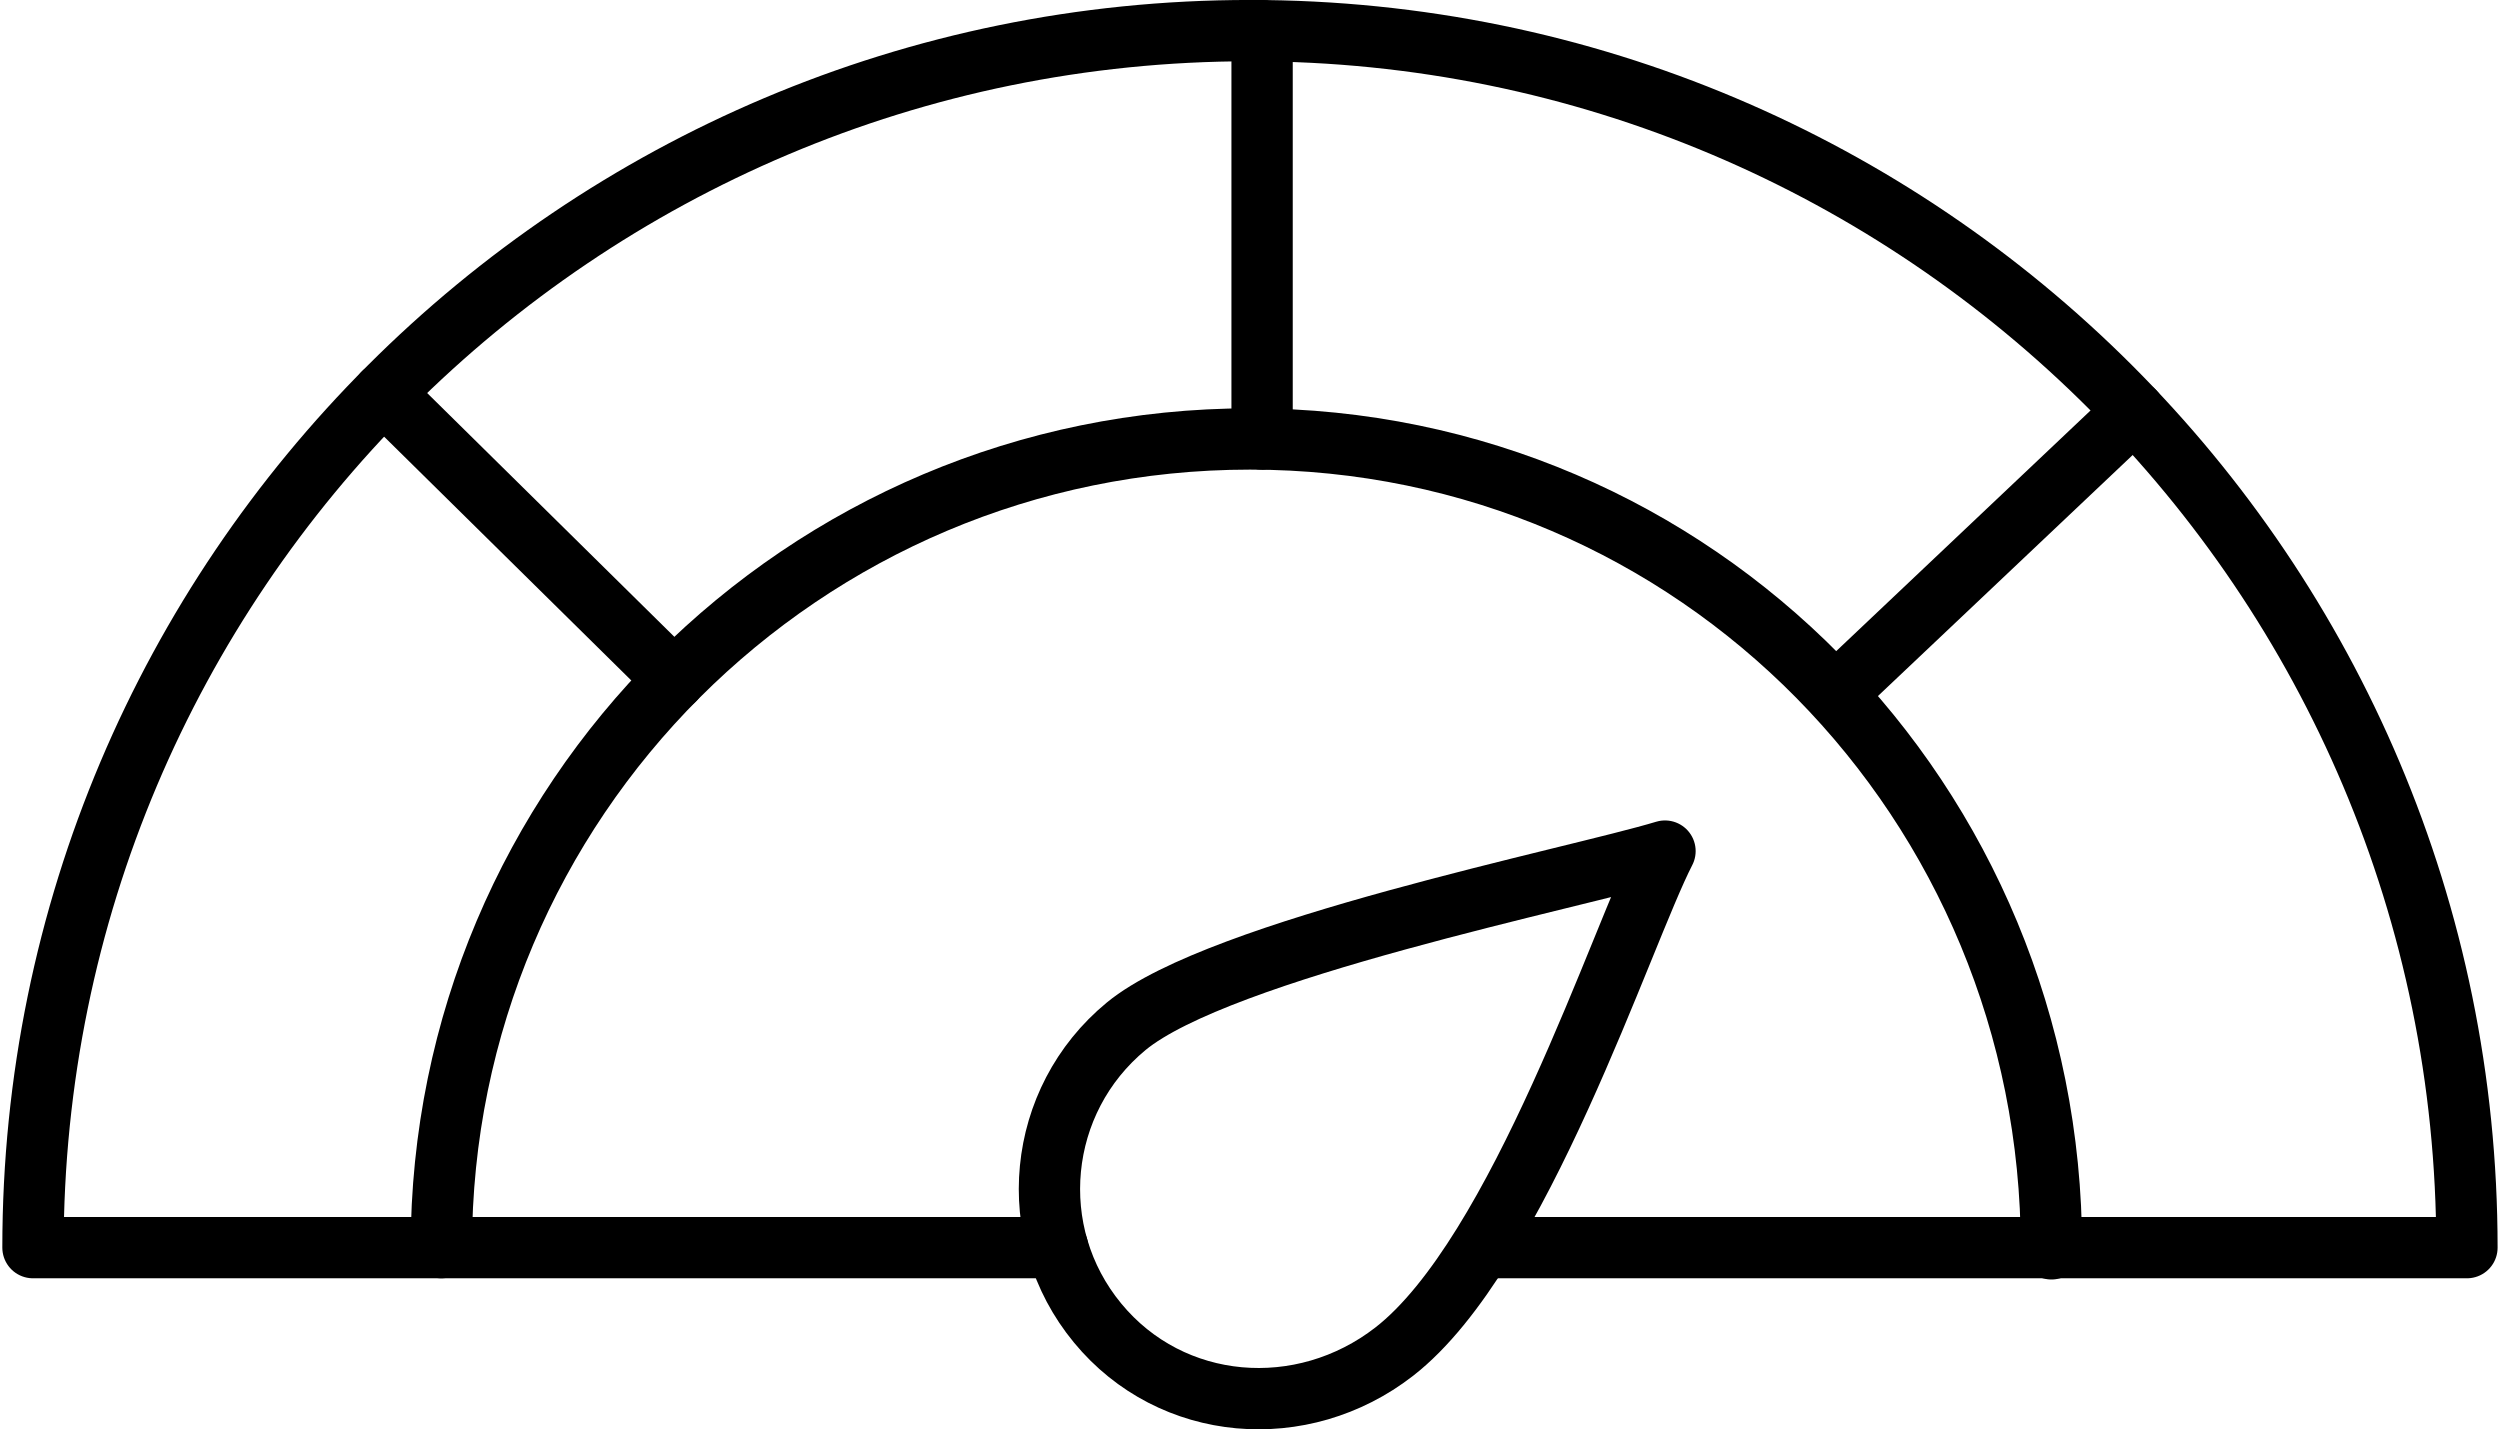
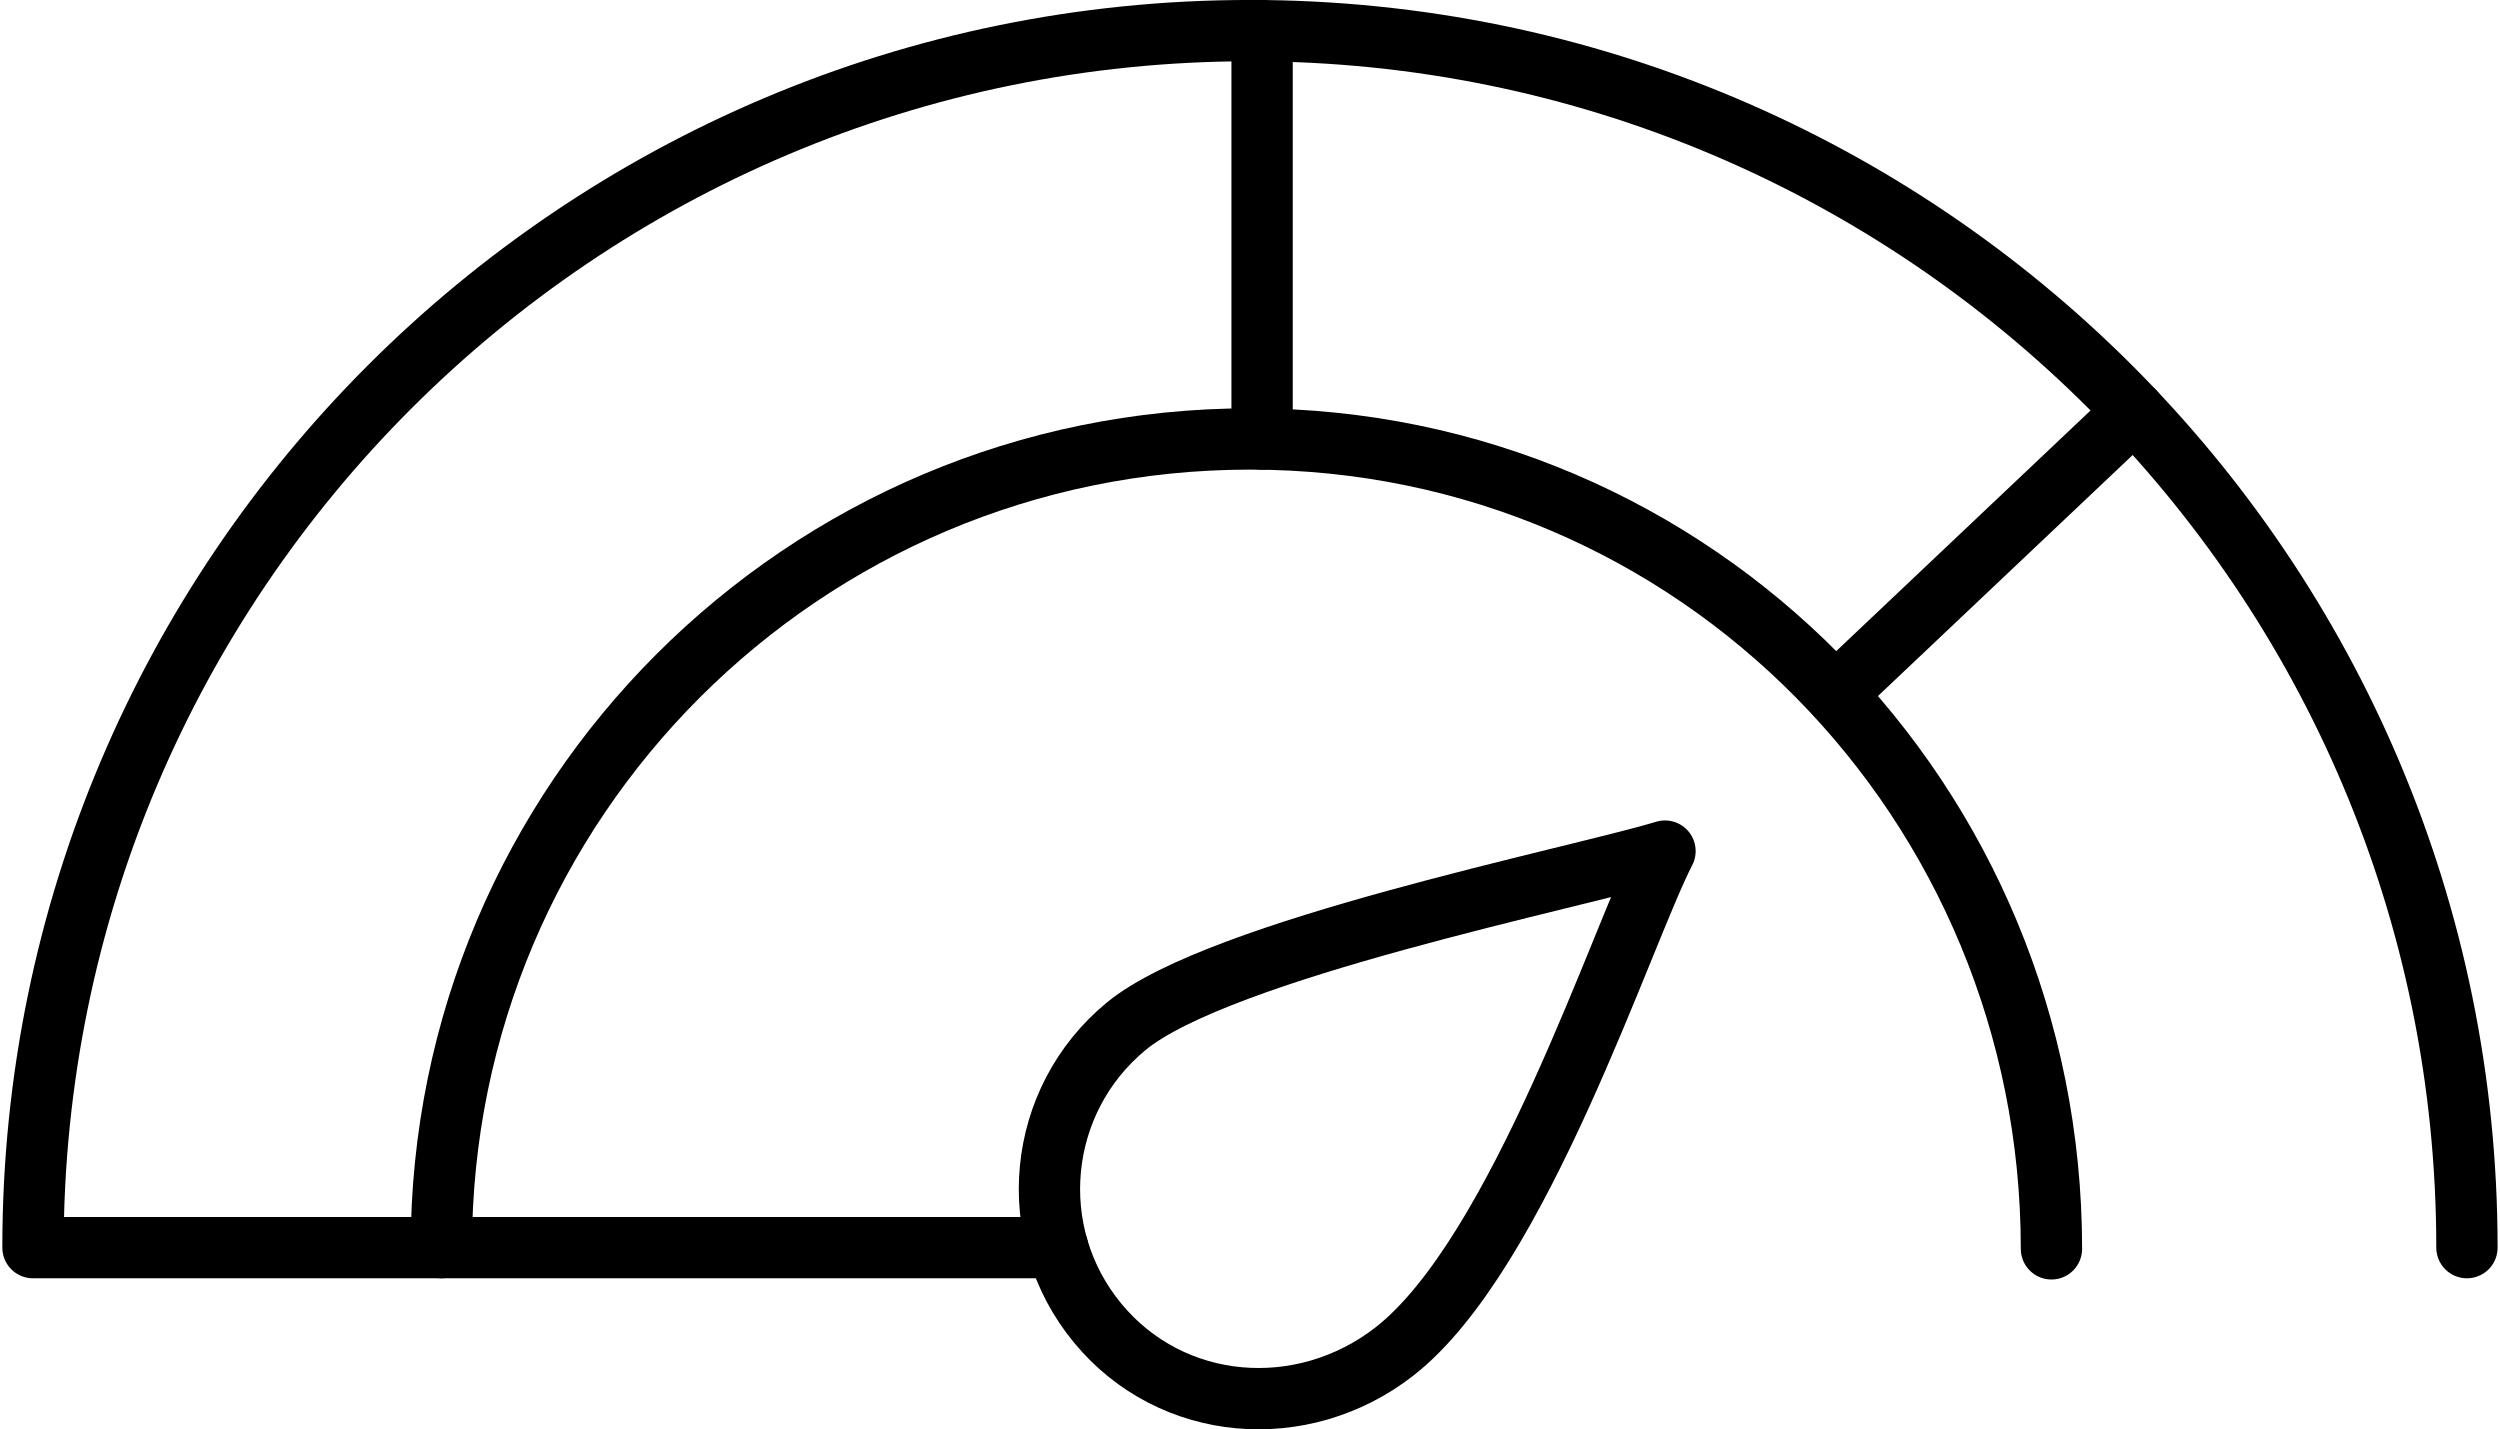
<svg xmlns="http://www.w3.org/2000/svg" xml:space="preserve" width="509px" height="291px" style="shape-rendering:geometricPrecision; text-rendering:geometricPrecision; image-rendering:optimizeQuality; fill-rule:evenodd; clip-rule:evenodd" viewBox="0 0 348.8 199.79">
  <defs>
    <style type="text/css">  .str0 {stroke:black;stroke-width:8.57;stroke-linecap:round;stroke-linejoin:round;stroke-miterlimit:22.926} .fil0 {fill:none}  </style>
  </defs>
  <g id="Слой_x0020_1">
-     <path class="fil0 str0" d="M147.52 174.4l-143.24 0c0,-93.95 76.17,-170.12 170.12,-170.12 93.95,0 170.11,76.17 170.11,170.12l-136.37 0" />
+     <path class="fil0 str0" d="M147.52 174.4l-143.24 0c0,-93.95 76.17,-170.12 170.12,-170.12 93.95,0 170.11,76.17 170.11,170.12" />
    <path class="fil0 str0" d="M61.36 174.4c0,-62.43 50.61,-113.04 113.04,-113.04 62.42,0 112.03,50.78 112.03,113.21" />
    <line class="fil0 str0" x1="176.09" y1="4.28" x2="176.09" y2="61.36" />
-     <line class="fil0 str0" x1="53.28" y1="54.94" x2="93.92" y2="95.02" />
    <line class="fil0 str0" x1="256.53" y1="96.74" x2="297.99" y2="57.51" />
    <path class="fil0 str0" d="M232.41 118.97c-6.03,11.72 -20.37,56.39 -37.85,69.97 -12.85,9.98 -31.13,8.55 -41.47,-4.01 -10.35,-12.55 -8.55,-31.12 4,-41.47 13.1,-10.79 62.84,-20.7 75.32,-24.49z" />
  </g>
</svg>